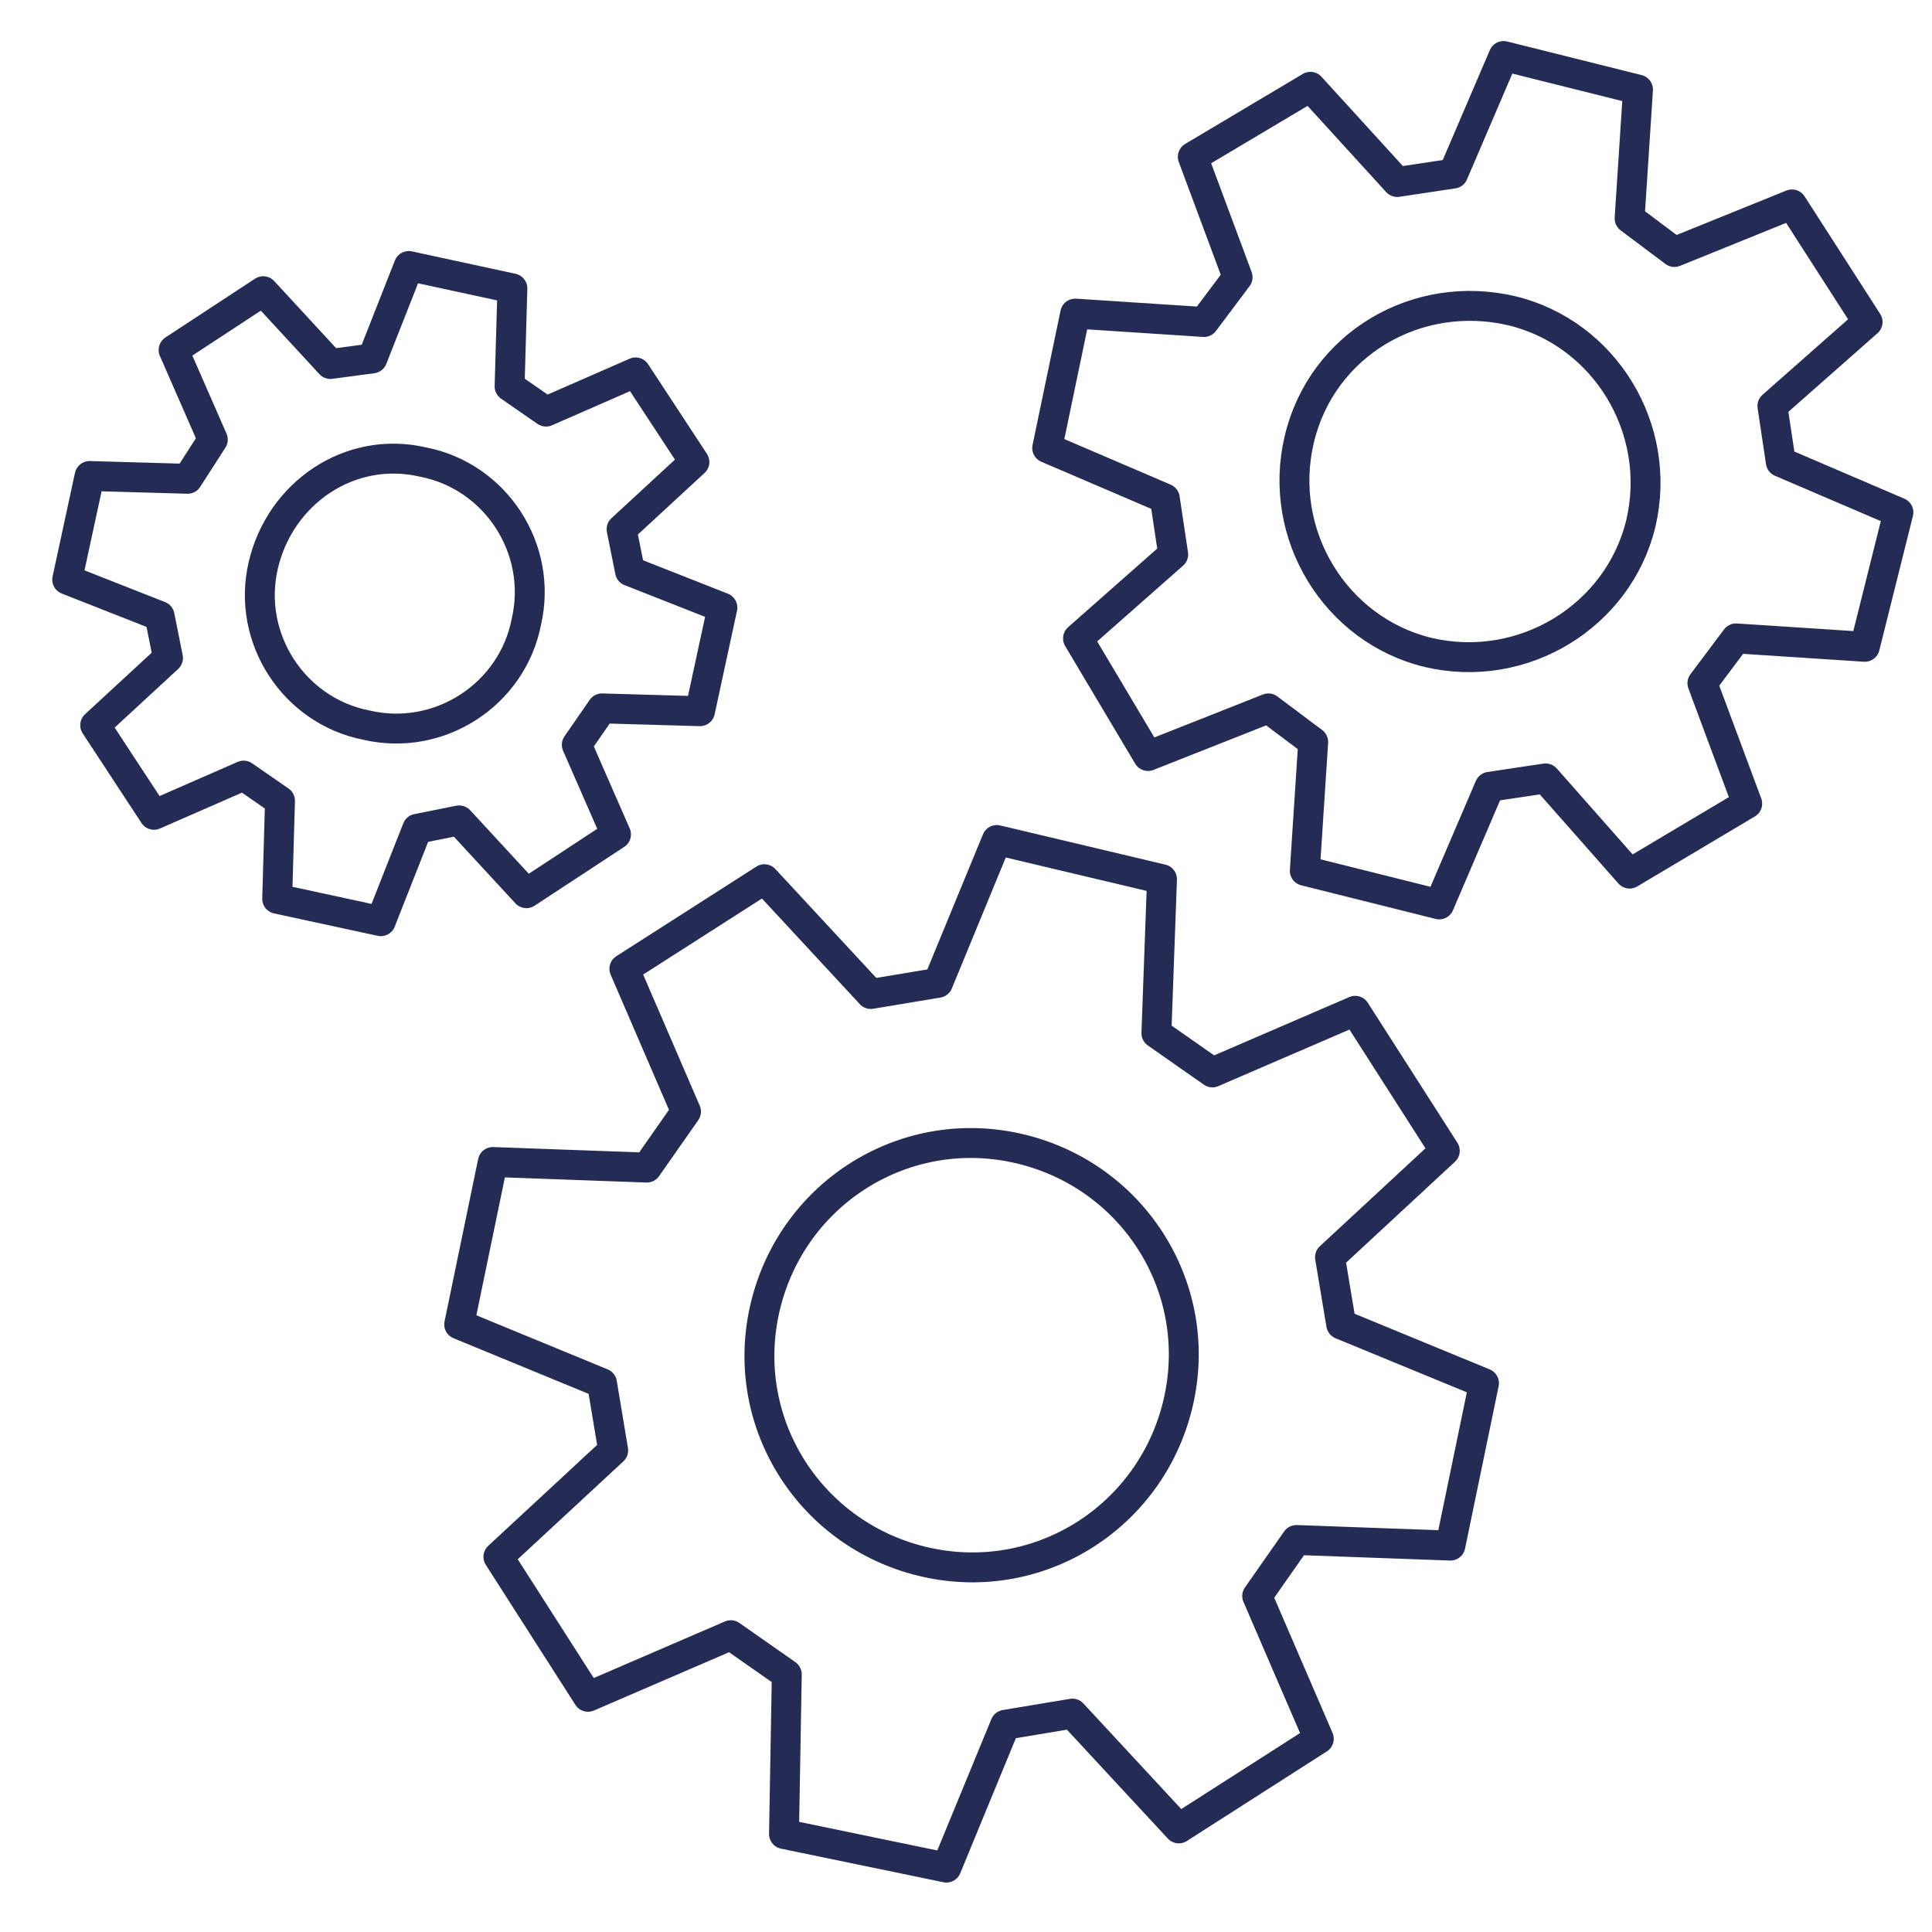
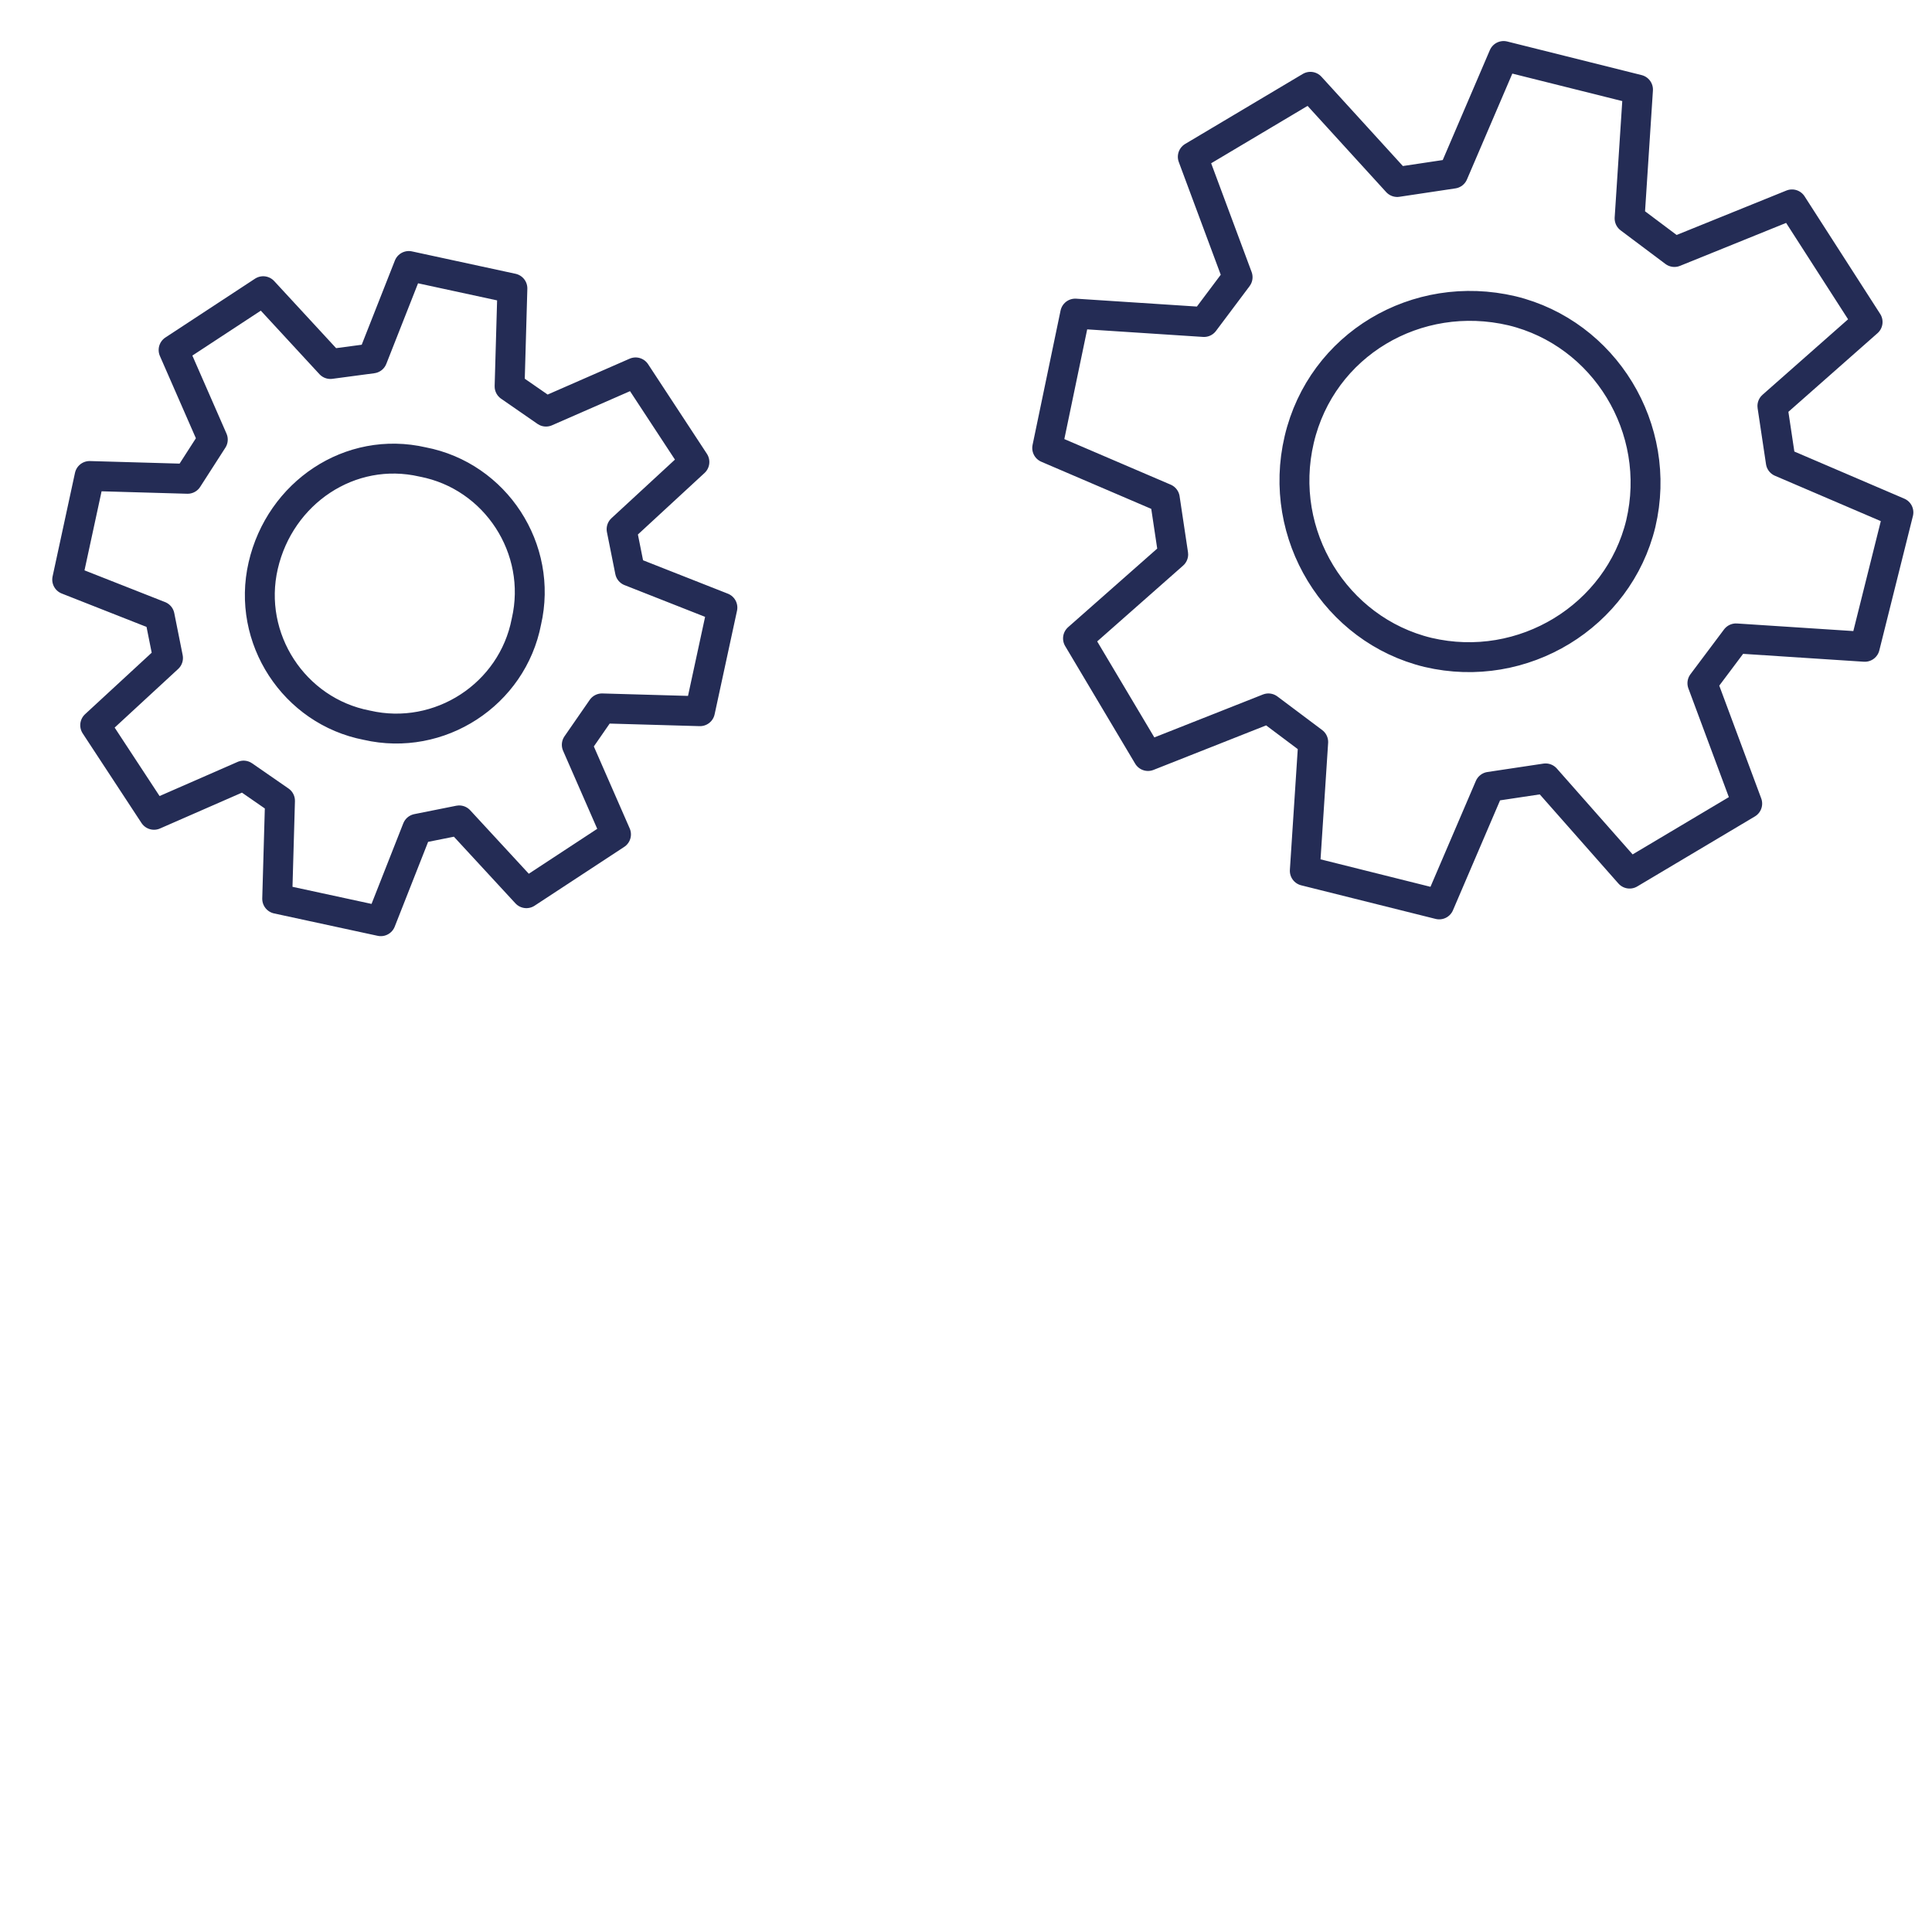
<svg xmlns="http://www.w3.org/2000/svg" id="Laag_1" x="0px" y="0px" viewBox="0 0 69 69" xml:space="preserve">
  <g>
    <path fill="none" stroke="#242C55" stroke-width="1.068" stroke-linecap="round" stroke-linejoin="round" stroke-miterlimit="10" d=" M46.8,3.1l-4.2,2.5l1.6,4.3l-1.2,1.6l-4.6-0.3L37.4,16l4.2,1.8l0.3,2l-3.4,3l2.5,4.2l4.3-1.7l1.6,1.2l-0.3,4.6l4.8,1.2l1.8-4.2 l2-0.3l3,3.4l4.2-2.5l-1.6-4.3l1.2-1.6l4.6,0.3l1.2-4.8l-4.2-1.8l-0.3-2l3.4-3L64,7.3L59.8,9l-1.6-1.2l0.3-4.6l-4.8-1.2l-1.8,4.2 l-2,0.3L46.8,3.1z M54,11.1c3.3,0.8,5.4,4.2,4.6,7.6c-0.8,3.3-4.2,5.4-7.6,4.6c-3.3-0.8-5.4-4.2-4.6-7.6 C47.2,12.3,50.6,10.3,54,11.1z" />
-     <path fill="none" stroke="#242C55" stroke-width="1.068" stroke-linecap="round" stroke-linejoin="round" stroke-miterlimit="10" d=" M35.6,30l-2.1,5.1l-2.4,0.4l-3.8-4.1l-5,3.2l2.2,5.1l-1.4,2l-5.5-0.2l-1.2,5.8l5.1,2.1l0.4,2.4l-4.1,3.8l3.2,5l5.1-2.2l2,1.4 L28,65.5l5.8,1.2l2.1-5.1l2.4-0.4l3.8,4.1l5-3.2l-2.2-5.1l1.4-2l5.5,0.2l1.2-5.8l-5.1-2.1l-0.4-2.4l4.1-3.8l-3.2-5l-5.1,2.2l-2-1.4 l0.2-5.5L35.6,30z M36.3,41c4.1,0.9,6.7,4.9,5.8,9c-0.9,4.1-4.9,6.7-9,5.8c-4.1-0.9-6.7-4.9-5.8-9C28.2,42.7,32.2,40.1,36.3,41z" />
    <path fill="none" stroke="#242C55" stroke-width="1.068" stroke-linecap="round" stroke-linejoin="round" stroke-miterlimit="10" d=" M6.7,17.1L3.2,17l-0.8,3.7L5.7,22L6,23.5l-2.6,2.4l2.1,3.2l3.2-1.4l1.3,0.9l-0.1,3.5l3.7,0.8l1.3-3.3l1.5-0.3l2.4,2.6l3.2-2.1 l-1.4-3.2l0.9-1.3l3.5,0.1l0.8-3.7l-3.3-1.3l-0.3-1.5l2.6-2.4l-2.1-3.2l-3.2,1.4l-1.3-0.9l0.1-3.5l-3.7-0.8l-1.3,3.3L11.8,13 l-2.4-2.6l-3.2,2.1l1.4,3.2L6.7,17.1z M15.1,16.5c2.6,0.5,4.3,3.1,3.7,5.7c-0.5,2.6-3.1,4.3-5.7,3.7c-2.6-0.5-4.3-3.1-3.7-5.7 C10,17.6,12.5,15.9,15.1,16.5z" />
  </g>
</svg>